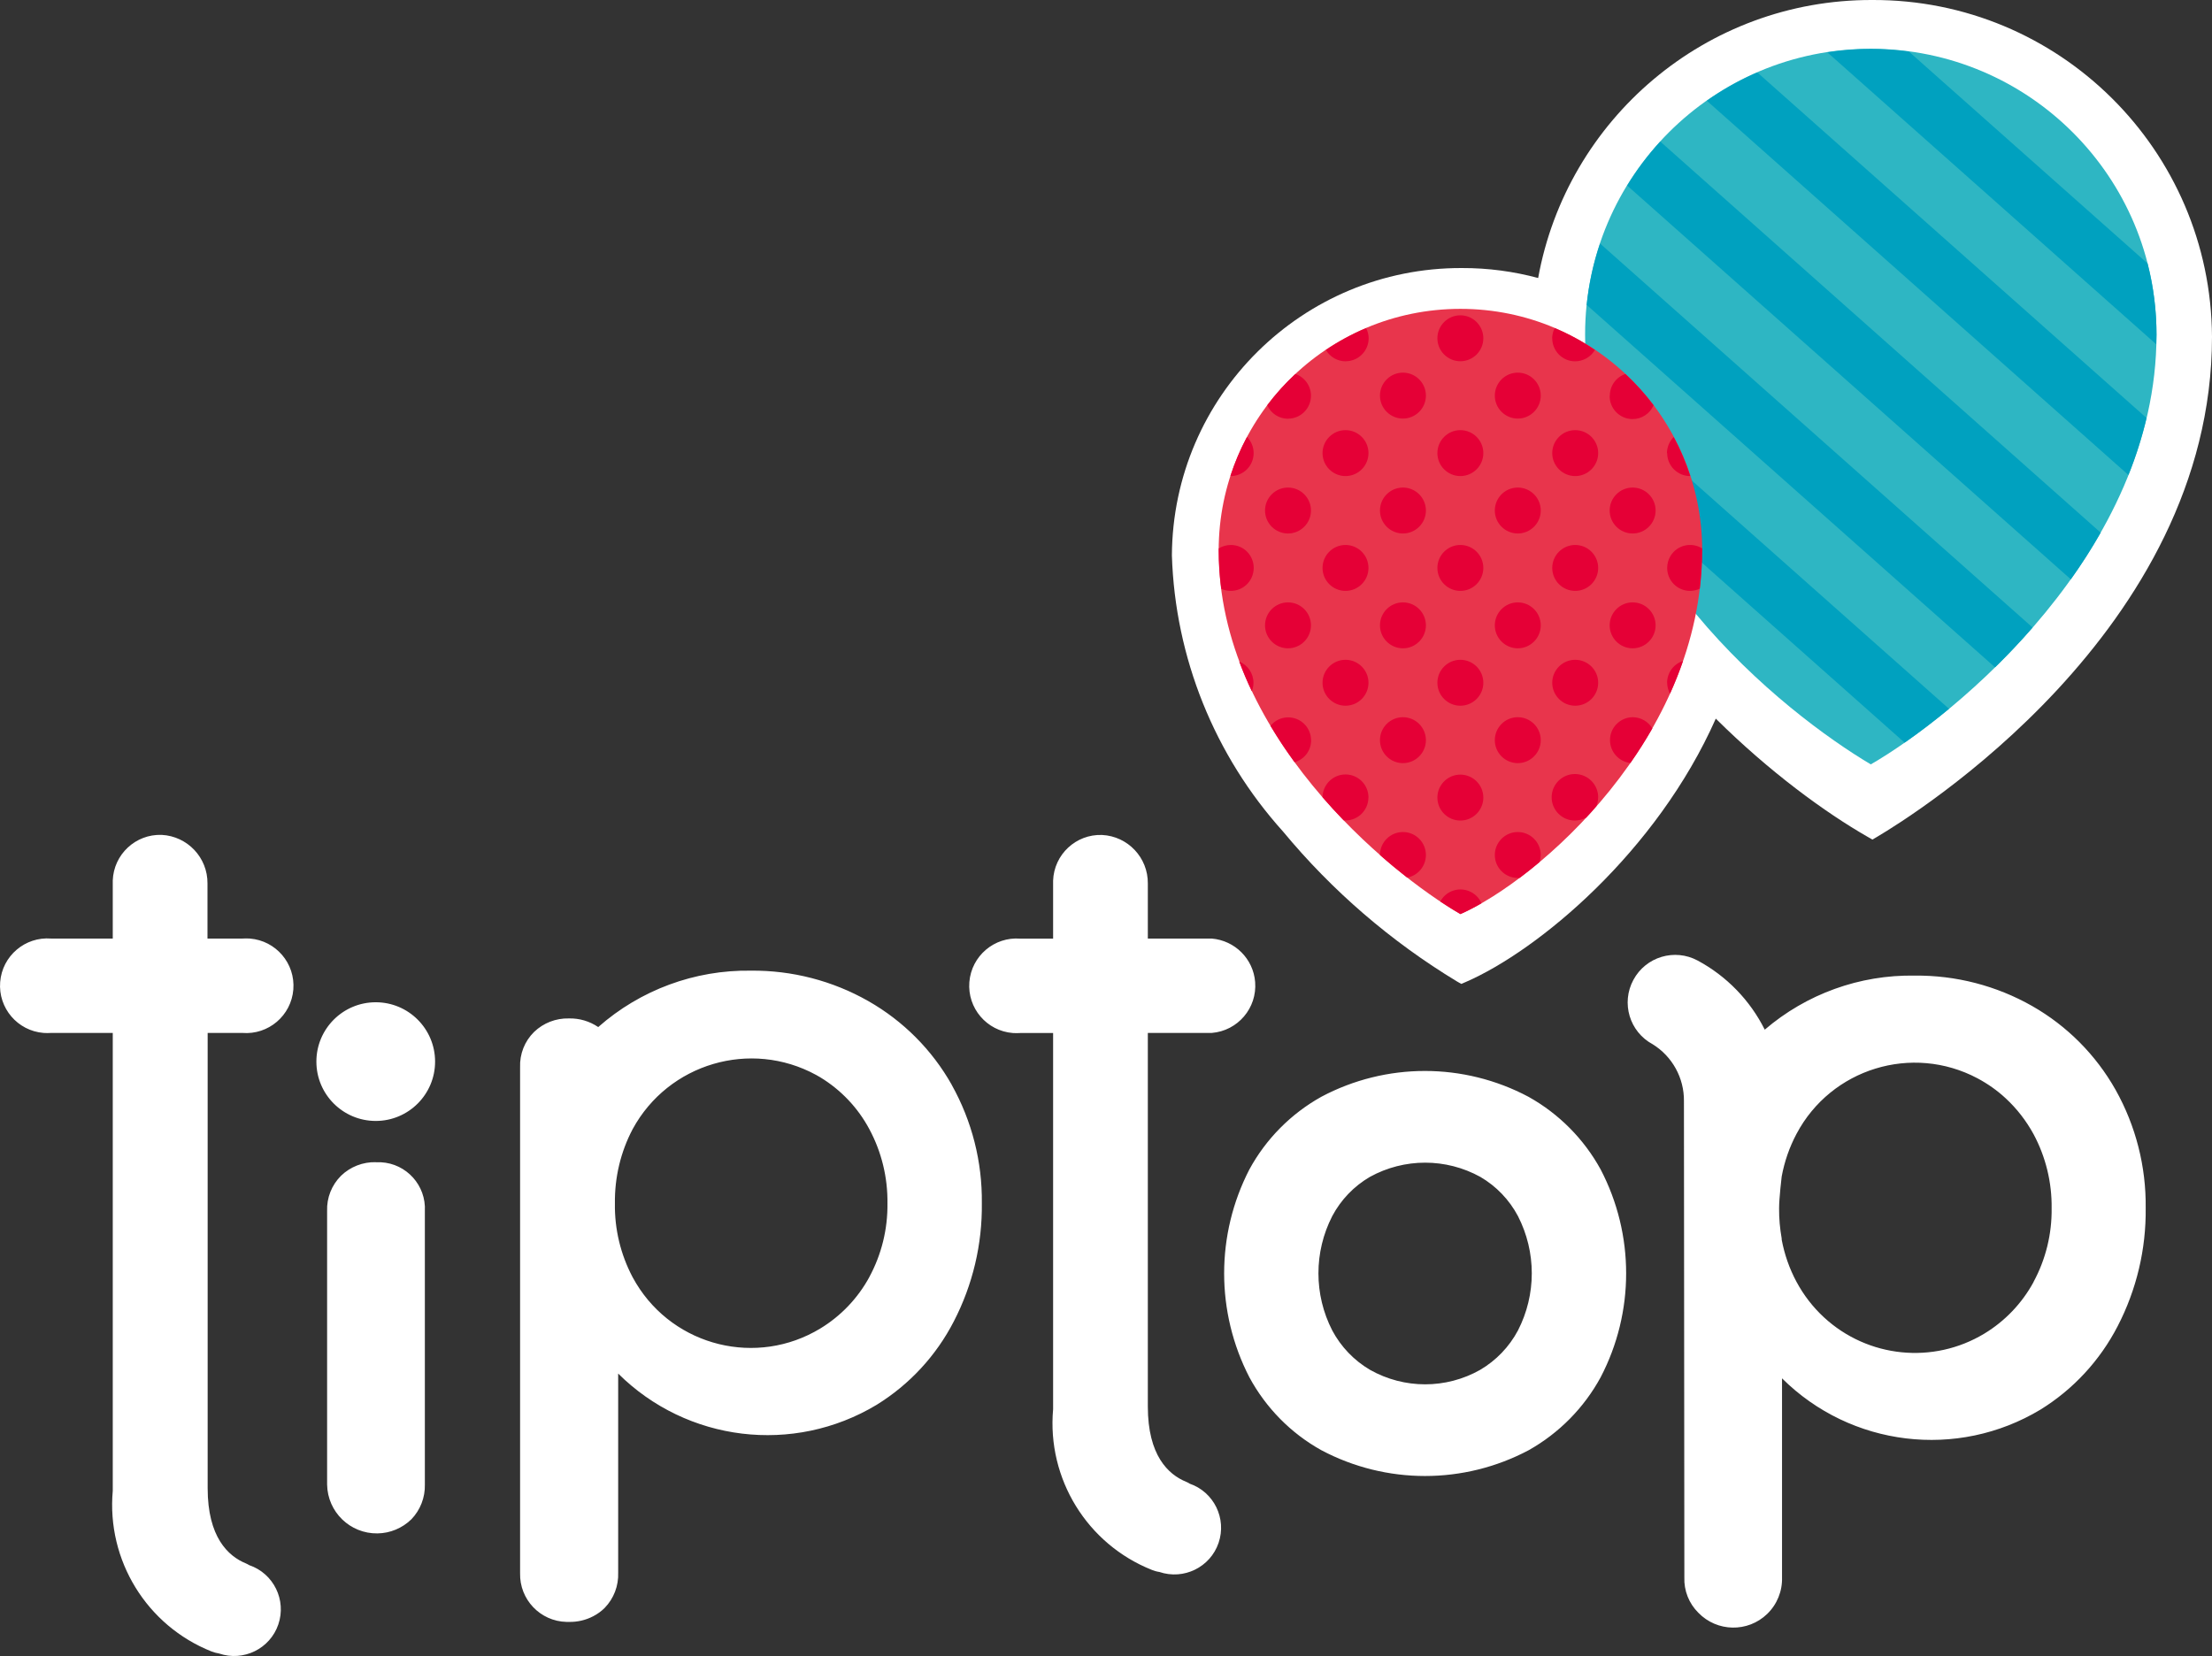
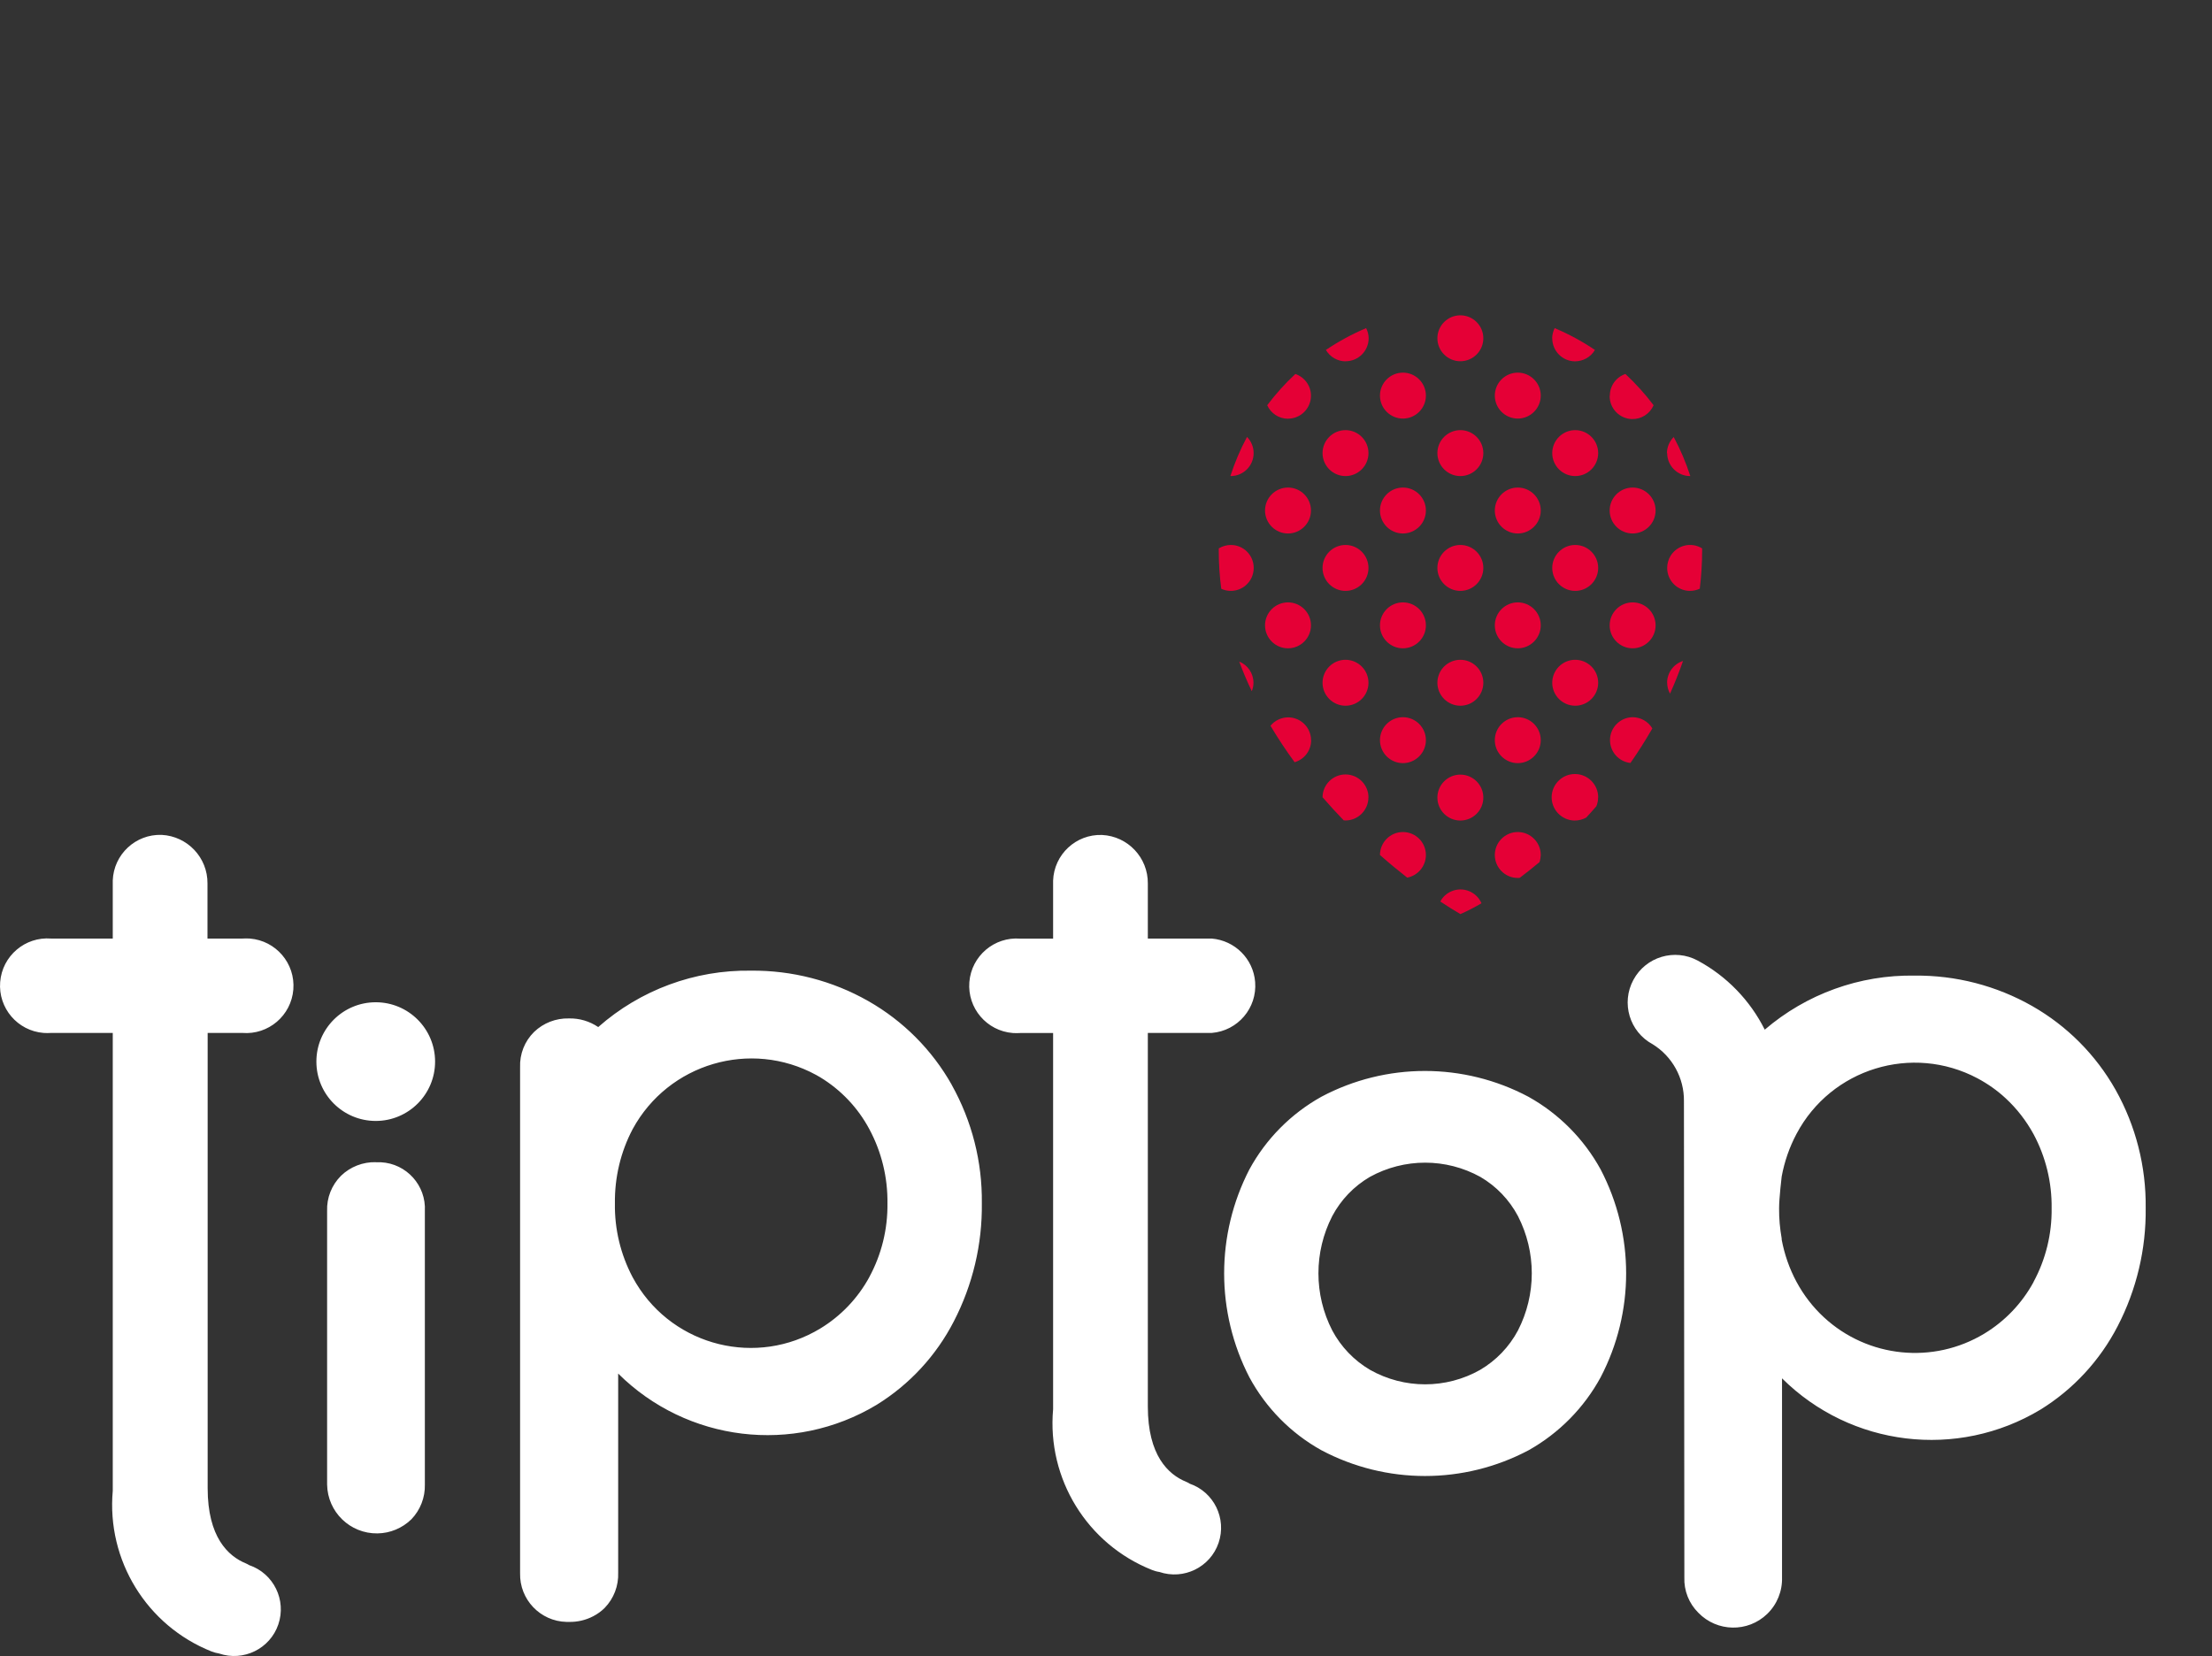
<svg xmlns="http://www.w3.org/2000/svg" id="Layer_1" viewBox="0 0 263.86 197.58">
  <rect x="0" y="0" width="263.86" height="197.58" fill="#333333" stroke="none" />
  <defs>
    <style>      .cls-1 {        fill: #2eb6c3;      }      .cls-2 {        fill: #e8354c;      }      .cls-3 {        fill: #fff;      }      .cls-4 {        fill: #e50036;      }      .cls-5 {        fill: #00a1bf;      }    </style>
  </defs>
  <path class="cls-3" d="M182.33,130.86c-7.73-4.11-16.99-4.11-24.72,0-3.62,2.02-6.6,5.03-8.58,8.67-4.01,7.78-4.01,17.01,0,24.79,1.98,3.66,4.95,6.68,8.58,8.7,7.74,4.11,17.01,4.11,24.75,0,3.62-2.04,6.59-5.05,8.57-8.69,4.06-7.77,4.06-17.04,0-24.81-2-3.64-4.98-6.64-8.6-8.66M181.07,158.74c-1.04,1.95-2.6,3.58-4.51,4.7-4.07,2.3-9.05,2.3-13.13,0-1.91-1.12-3.47-2.75-4.51-4.7-2.2-4.28-2.2-9.36,0-13.65,1.03-1.94,2.58-3.56,4.48-4.67,4.11-2.27,9.09-2.27,13.19,0,1.9,1.11,3.45,2.73,4.48,4.67,2.2,4.29,2.2,9.37,0,13.65M252.36,130.03c-2.35-4.17-5.79-7.63-9.95-10h0c-4.27-2.43-9.11-3.68-14.02-3.63-6.55-.11-12.91,2.19-17.88,6.45-1.75-3.5-4.54-6.38-7.99-8.24-2.76-1.49-6.2-.46-7.68,2.3-1.49,2.76-.46,6.2,2.3,7.68,2.34,1.45,3.76,4.02,3.73,6.78,0,2.4.05,56.83.05,56.83-.06,1.58.55,3.11,1.67,4.22,2.23,2.3,5.9,2.37,8.21.14,1.18-1.14,1.82-2.72,1.77-4.36v-23.75c8.21,8.16,20.91,9.7,30.83,3.73,3.92-2.42,7.1-5.87,9.21-9.96,2.25-4.35,3.4-9.19,3.34-14.09.06-4.94-1.18-9.81-3.6-14.12M242.57,152.97c-1.38,2.53-3.4,4.65-5.86,6.14-6.1,3.69-13.9,2.9-19.14-1.94-1.32-1.22-2.42-2.65-3.27-4.23-.85-1.58-1.44-3.28-1.77-5.04v-.13c-.21-1.19-.32-2.39-.31-3.6,0-1.24.31-3.8.31-3.8.33-1.78.92-3.49,1.77-5.09,4.13-7.79,13.79-10.76,21.58-6.63,1.22.65,2.36,1.45,3.37,2.39,1.33,1.23,2.45,2.68,3.32,4.27,1.46,2.72,2.2,5.76,2.16,8.85.04,3.07-.7,6.09-2.16,8.79M141.88,176.99c-.13-.08-.26-.14-.4-.2-2.13-.87-4.56-3.15-4.56-8.97v-44.58h7.62c3.11-.25,5.43-2.97,5.18-6.08-.22-2.76-2.41-4.95-5.18-5.18h-7.62v-6.57c.03-3.08-2.38-5.64-5.46-5.79-3.12-.11-5.73,2.33-5.84,5.45,0,.07,0,.13,0,.2v6.72h-3.91c-3.11-.25-5.83,2.07-6.08,5.18s2.07,5.83,5.18,6.08c.3.02.6.02.9,0h3.91v44.89c-.74,8.29,4.05,16.09,11.79,19.17.28.11.58.2.88.24,2.91.99,6.08-.56,7.07-3.47.99-2.91-.56-6.08-3.47-7.07h0M44.84,138.66c-1.54-.04-3.04.54-4.15,1.61-1.12,1.11-1.73,2.64-1.67,4.22v32.63c.05,3.27,2.74,5.88,6.01,5.83,1.51-.02,2.95-.62,4.04-1.68,1.07-1.11,1.65-2.61,1.61-4.15v-32.63c.16-3.05-2.18-5.66-5.24-5.82-.2-.01-.39-.01-.59,0M113.53,129.43c-2.35-4.17-5.79-7.62-9.95-9.99h0c-4.27-2.43-9.11-3.68-14.02-3.63-6.69-.1-13.18,2.3-18.2,6.73-1.03-.7-2.25-1.06-3.5-1.03-1.54-.04-3.04.54-4.15,1.61-1.13,1.11-1.73,2.64-1.67,4.22v60.35c-.08,3.14,2.4,5.75,5.54,5.82.1,0,.19,0,.29,0,1.01.02,2.01-.21,2.9-.68.5-.26.96-.59,1.36-.99,1.09-1.12,1.67-2.64,1.61-4.21v-23.75c8.21,8.16,20.91,9.7,30.83,3.73,3.92-2.42,7.1-5.86,9.21-9.96,2.25-4.35,3.4-9.19,3.34-14.09.06-4.94-1.18-9.81-3.59-14.12M103.7,152.37c-1.38,2.53-3.4,4.65-5.86,6.14-7.55,4.57-17.37,2.16-21.95-5.38-.15-.25-.29-.5-.43-.75-1.43-2.71-2.16-5.74-2.11-8.8-.04-3.09.68-6.14,2.12-8.87,4.26-7.83,14.06-10.72,21.88-6.46.16.09.33.18.49.28,2.47,1.5,4.5,3.64,5.86,6.19,1.46,2.72,2.2,5.76,2.16,8.85.04,3.07-.7,6.09-2.16,8.79M44.82,119.58c-3.91,0-7.08,3.17-7.08,7.08s3.17,7.08,7.08,7.08,7.08-3.17,7.08-7.08h0c0-3.91-3.17-7.08-7.08-7.08M28.91,123.24c3.11.25,5.83-2.07,6.08-5.18.25-3.11-2.07-5.83-5.18-6.08-.3-.02-.6-.02-.9,0h-4.16v-6.57c.03-3.08-2.38-5.64-5.46-5.8-3.12-.11-5.73,2.33-5.84,5.45,0,.07,0,.13,0,.2v6.72h-7.35c-3.11-.25-5.83,2.07-6.08,5.18s2.07,5.83,5.18,6.08c.3.02.6.02.9,0h7.35v54.63c-.74,8.29,4.05,16.09,11.79,19.17.29.11.58.19.89.24,2.91.99,6.08-.56,7.07-3.47.99-2.91-.56-6.08-3.47-7.07-.13-.08-.26-.15-.4-.21-2.13-.87-4.56-3.15-4.56-8.97v-54.32h4.16Z" />
-   <path class="cls-3" d="M223.34,0c-19.88-.06-36.44,14.26-39.86,33.17-2.9-.78-5.95-1.2-9.1-1.19-19.01-.06-34.48,15.28-34.59,34.28.38,12.2,5.08,23.87,13.25,32.94,5.87,7.09,12.88,13.13,20.76,17.9l.51.29.54-.23c8.65-3.76,22.76-15.5,29.82-31.42,6.43,6.38,13.07,11.21,18.09,14.09l.59.34.58-.34c4.09-2.42,39.93-24.52,39.93-59.65C263.73,17.89,245.61-.08,223.34,0Z" />
-   <path id="Caminho_167" class="cls-1" d="M189.08,39.93c0,26.55,23.88,45.21,34.08,51.27,10.13-5.86,34.08-25.41,34.08-51.27.02-18.82-15.23-34.09-34.05-34.11-18.82-.02-34.09,15.23-34.11,34.05v.06" />
-   <path class="cls-5" d="M190.86,29.07c-.8,2.37-1.33,4.82-1.59,7.31l48.71,43.24c1.51-1.48,3.01-3.06,4.48-4.75l-51.59-45.81ZM223.16,5.84c-1.74,0-3.47.14-5.19.4l39.24,34.84c0-.38.03-.76.03-1.15,0-2.87-.36-5.72-1.07-8.5l-28.47-25.28c-1.51-.2-3.03-.31-4.55-.31M198.04,16.9c-1.48,1.62-2.8,3.37-3.94,5.24l52.92,46.98c1.28-1.79,2.47-3.65,3.56-5.57l-52.53-46.66ZM209.62,8.64c-2.12.92-4.13,2.05-6.02,3.38l50.29,44.65c.89-2.21,1.61-4.49,2.16-6.8l-46.43-41.23ZM227.2,88.6c1.64-1.14,3.42-2.49,5.29-4.03l-42.9-38.09c.61,4.03,1.73,7.96,3.34,11.7l34.27,30.43Z" />
-   <path id="Caminho_173" class="cls-2" d="M203.03,65.69c0,22.45-19.68,39.35-28.83,43.37-8.57-4.96-28.83-21.5-28.83-43.37,0-15.93,12.91-28.84,28.84-28.84s28.84,12.91,28.84,28.84" />
  <path class="cls-4" d="M181.05,71.87c-1.51,0-2.74,1.23-2.74,2.74s1.23,2.74,2.74,2.74c1.51,0,2.74-1.23,2.74-2.74,0-1.51-1.23-2.74-2.74-2.74M181.05,58.17c-1.51,0-2.74,1.23-2.74,2.74s1.23,2.74,2.74,2.74c1.51,0,2.74-1.23,2.74-2.74s-1.23-2.74-2.74-2.74h0M181.05,85.57c-1.51,0-2.74,1.23-2.74,2.74s1.23,2.74,2.74,2.74,2.74-1.23,2.74-2.74-1.23-2.74-2.74-2.74h0M187.9,51.32c-1.51,0-2.74,1.23-2.74,2.74s1.23,2.74,2.74,2.74c1.51,0,2.74-1.23,2.74-2.74,0-1.51-1.23-2.74-2.74-2.74M185.16,40.36c0,1.51,1.21,2.74,2.71,2.75.98,0,1.89-.51,2.38-1.36-1.51-1.02-3.12-1.89-4.8-2.6-.19.37-.29.79-.3,1.21M171.46,40.36c0,1.51,1.23,2.74,2.74,2.74,1.51,0,2.74-1.23,2.74-2.74s-1.23-2.74-2.74-2.74-2.74,1.23-2.74,2.74h0M174.2,92.42c-1.51,0-2.74,1.23-2.74,2.74s1.23,2.74,2.74,2.74,2.74-1.23,2.74-2.74-1.23-2.74-2.74-2.74h0M174.2,78.72c-1.51,0-2.74,1.23-2.74,2.74s1.23,2.74,2.74,2.74,2.74-1.23,2.74-2.74c0-1.51-1.23-2.74-2.74-2.74M181.05,44.46c-1.51,0-2.74,1.23-2.74,2.74s1.23,2.74,2.74,2.74c1.51,0,2.74-1.23,2.74-2.74,0-1.51-1.23-2.74-2.74-2.74M174.2,65.02c-1.51,0-2.74,1.23-2.74,2.74s1.23,2.74,2.74,2.74c1.51,0,2.74-1.23,2.74-2.74s-1.23-2.74-2.74-2.74h0M187.9,78.72c-1.51,0-2.74,1.23-2.74,2.74s1.23,2.74,2.74,2.74,2.74-1.23,2.74-2.74c0-1.51-1.23-2.74-2.74-2.74M187.9,65.02c-1.51,0-2.74,1.23-2.74,2.74s1.23,2.74,2.74,2.74c1.51,0,2.74-1.23,2.74-2.74s-1.23-2.74-2.74-2.74h0M163.24,95.16c.01-1.51-1.21-2.75-2.72-2.76s-2.75,1.21-2.76,2.72c.83.96,1.68,1.88,2.52,2.75.07,0,.14.02.21.02,1.51,0,2.74-1.23,2.74-2.74M192.01,47.21c-.03,1.51,1.17,2.76,2.68,2.79,1.11.02,2.12-.63,2.56-1.65-1.01-1.34-2.13-2.58-3.36-3.73-1.11.37-1.86,1.41-1.86,2.59M190.64,95.16c.02-1.53-1.21-2.79-2.74-2.81-1.53-.02-2.79,1.21-2.81,2.74-.02,1.53,1.21,2.79,2.74,2.81.48,0,.96-.12,1.38-.35.41-.44.81-.89,1.21-1.35.14-.33.21-.68.21-1.04M153.65,49.95c1.51,0,2.73-1.23,2.73-2.74,0-1.17-.75-2.21-1.86-2.59-1.23,1.14-2.35,2.39-3.36,3.73.44.98,1.41,1.61,2.48,1.61M194.75,58.17c-1.51,0-2.74,1.23-2.74,2.74s1.23,2.74,2.74,2.74c1.51,0,2.74-1.23,2.74-2.74s-1.23-2.74-2.74-2.74h0M194.75,71.87c-1.51,0-2.74,1.23-2.74,2.74s1.23,2.74,2.74,2.74c1.51,0,2.74-1.23,2.74-2.74,0-1.51-1.23-2.74-2.74-2.74M198.87,54.06c0,1.51,1.23,2.74,2.74,2.74h.02c-.52-1.61-1.18-3.17-1.98-4.66-.51.51-.8,1.2-.81,1.92M198.87,67.76c0,1.51,1.21,2.73,2.71,2.74.41,0,.81-.09,1.18-.26.18-1.51.28-3.03.28-4.55v-.26c-1.28-.8-2.96-.4-3.76.88-.27.44-.41.94-.41,1.46M198.87,81.46c0,.46.12.9.34,1.3.57-1.27,1.09-2.57,1.55-3.9-1.13.36-1.89,1.41-1.9,2.59M149.55,67.76c0-1.51-1.2-2.73-2.71-2.74-.51,0-1.02.14-1.46.41v.26c0,1.53.1,3.05.3,4.56,1.37.63,2.99.03,3.62-1.34.16-.36.25-.75.25-1.15M149.52,81.46c0-1.11-.67-2.11-1.7-2.53.45,1.21.95,2.39,1.5,3.54.13-.32.2-.66.2-1.01M156.39,88.32c0-1.51-1.22-2.73-2.73-2.73-.82,0-1.59.37-2.11,1,.9,1.51,1.86,2.96,2.88,4.35,1.17-.34,1.97-1.4,1.97-2.62M146.8,56.8c1.51,0,2.74-1.22,2.74-2.74,0-.72-.28-1.41-.79-1.93-.8,1.49-1.46,3.05-1.98,4.66h.02M183.79,102.01c0-1.51-1.23-2.74-2.74-2.74s-2.74,1.23-2.74,2.74,1.23,2.74,2.74,2.74c.08,0,.16,0,.24-.02.77-.58,1.56-1.21,2.35-1.87.09-.27.14-.56.15-.85M194.75,85.57c-1.51.02-2.72,1.26-2.7,2.77.02,1.38,1.06,2.54,2.44,2.69.92-1.32,1.79-2.69,2.61-4.12-.49-.83-1.38-1.33-2.34-1.34M170.09,102.01c0-1.51-1.23-2.74-2.74-2.74s-2.74,1.23-2.74,2.74c1.11.98,2.2,1.88,3.25,2.7,1.29-.25,2.22-1.37,2.23-2.69M153.64,71.87c-1.51,0-2.74,1.23-2.74,2.74s1.23,2.74,2.74,2.74c1.51,0,2.74-1.23,2.74-2.74,0-1.51-1.23-2.74-2.74-2.74M176.72,107.77c-.59-1.38-2.2-2.02-3.58-1.43-.57.24-1.04.67-1.33,1.22.87.58,1.67,1.08,2.4,1.5.86-.38,1.7-.81,2.51-1.29M167.35,44.46c-1.51,0-2.74,1.23-2.74,2.74s1.23,2.74,2.74,2.74c1.51,0,2.74-1.23,2.74-2.74,0-1.51-1.23-2.74-2.74-2.74M167.35,58.17c-1.51,0-2.74,1.23-2.74,2.74s1.23,2.74,2.74,2.74c1.51,0,2.74-1.23,2.74-2.74s-1.23-2.74-2.74-2.74h0M167.35,85.57c-1.51,0-2.74,1.23-2.74,2.74s1.23,2.74,2.74,2.74,2.74-1.23,2.74-2.74-1.23-2.74-2.74-2.74h0M174.2,51.32c-1.51,0-2.74,1.23-2.74,2.74s1.23,2.74,2.74,2.74c1.51,0,2.74-1.23,2.74-2.74,0-1.51-1.23-2.74-2.74-2.74M167.35,71.87c-1.51,0-2.74,1.23-2.74,2.74s1.23,2.74,2.74,2.74c1.51,0,2.74-1.23,2.74-2.74,0-1.51-1.23-2.74-2.74-2.74M153.64,58.17c-1.51,0-2.74,1.23-2.74,2.74s1.23,2.74,2.74,2.74c1.51,0,2.74-1.23,2.74-2.74s-1.23-2.74-2.74-2.74h0M160.5,78.72c-1.51,0-2.74,1.23-2.74,2.74s1.23,2.74,2.74,2.74,2.74-1.23,2.74-2.74c0-1.51-1.23-2.74-2.74-2.74M160.52,43.1c1.51,0,2.74-1.23,2.74-2.74,0-.42-.11-.84-.3-1.21-1.68.71-3.28,1.58-4.8,2.6.49.84,1.38,1.36,2.36,1.36M160.5,51.32c-1.51,0-2.74,1.23-2.74,2.74s1.23,2.74,2.74,2.74c1.51,0,2.74-1.23,2.74-2.74,0-1.51-1.23-2.74-2.74-2.74M160.5,65.02c-1.51,0-2.74,1.23-2.74,2.74s1.23,2.74,2.74,2.74c1.51,0,2.74-1.23,2.74-2.74s-1.23-2.74-2.74-2.74h0" />
</svg>